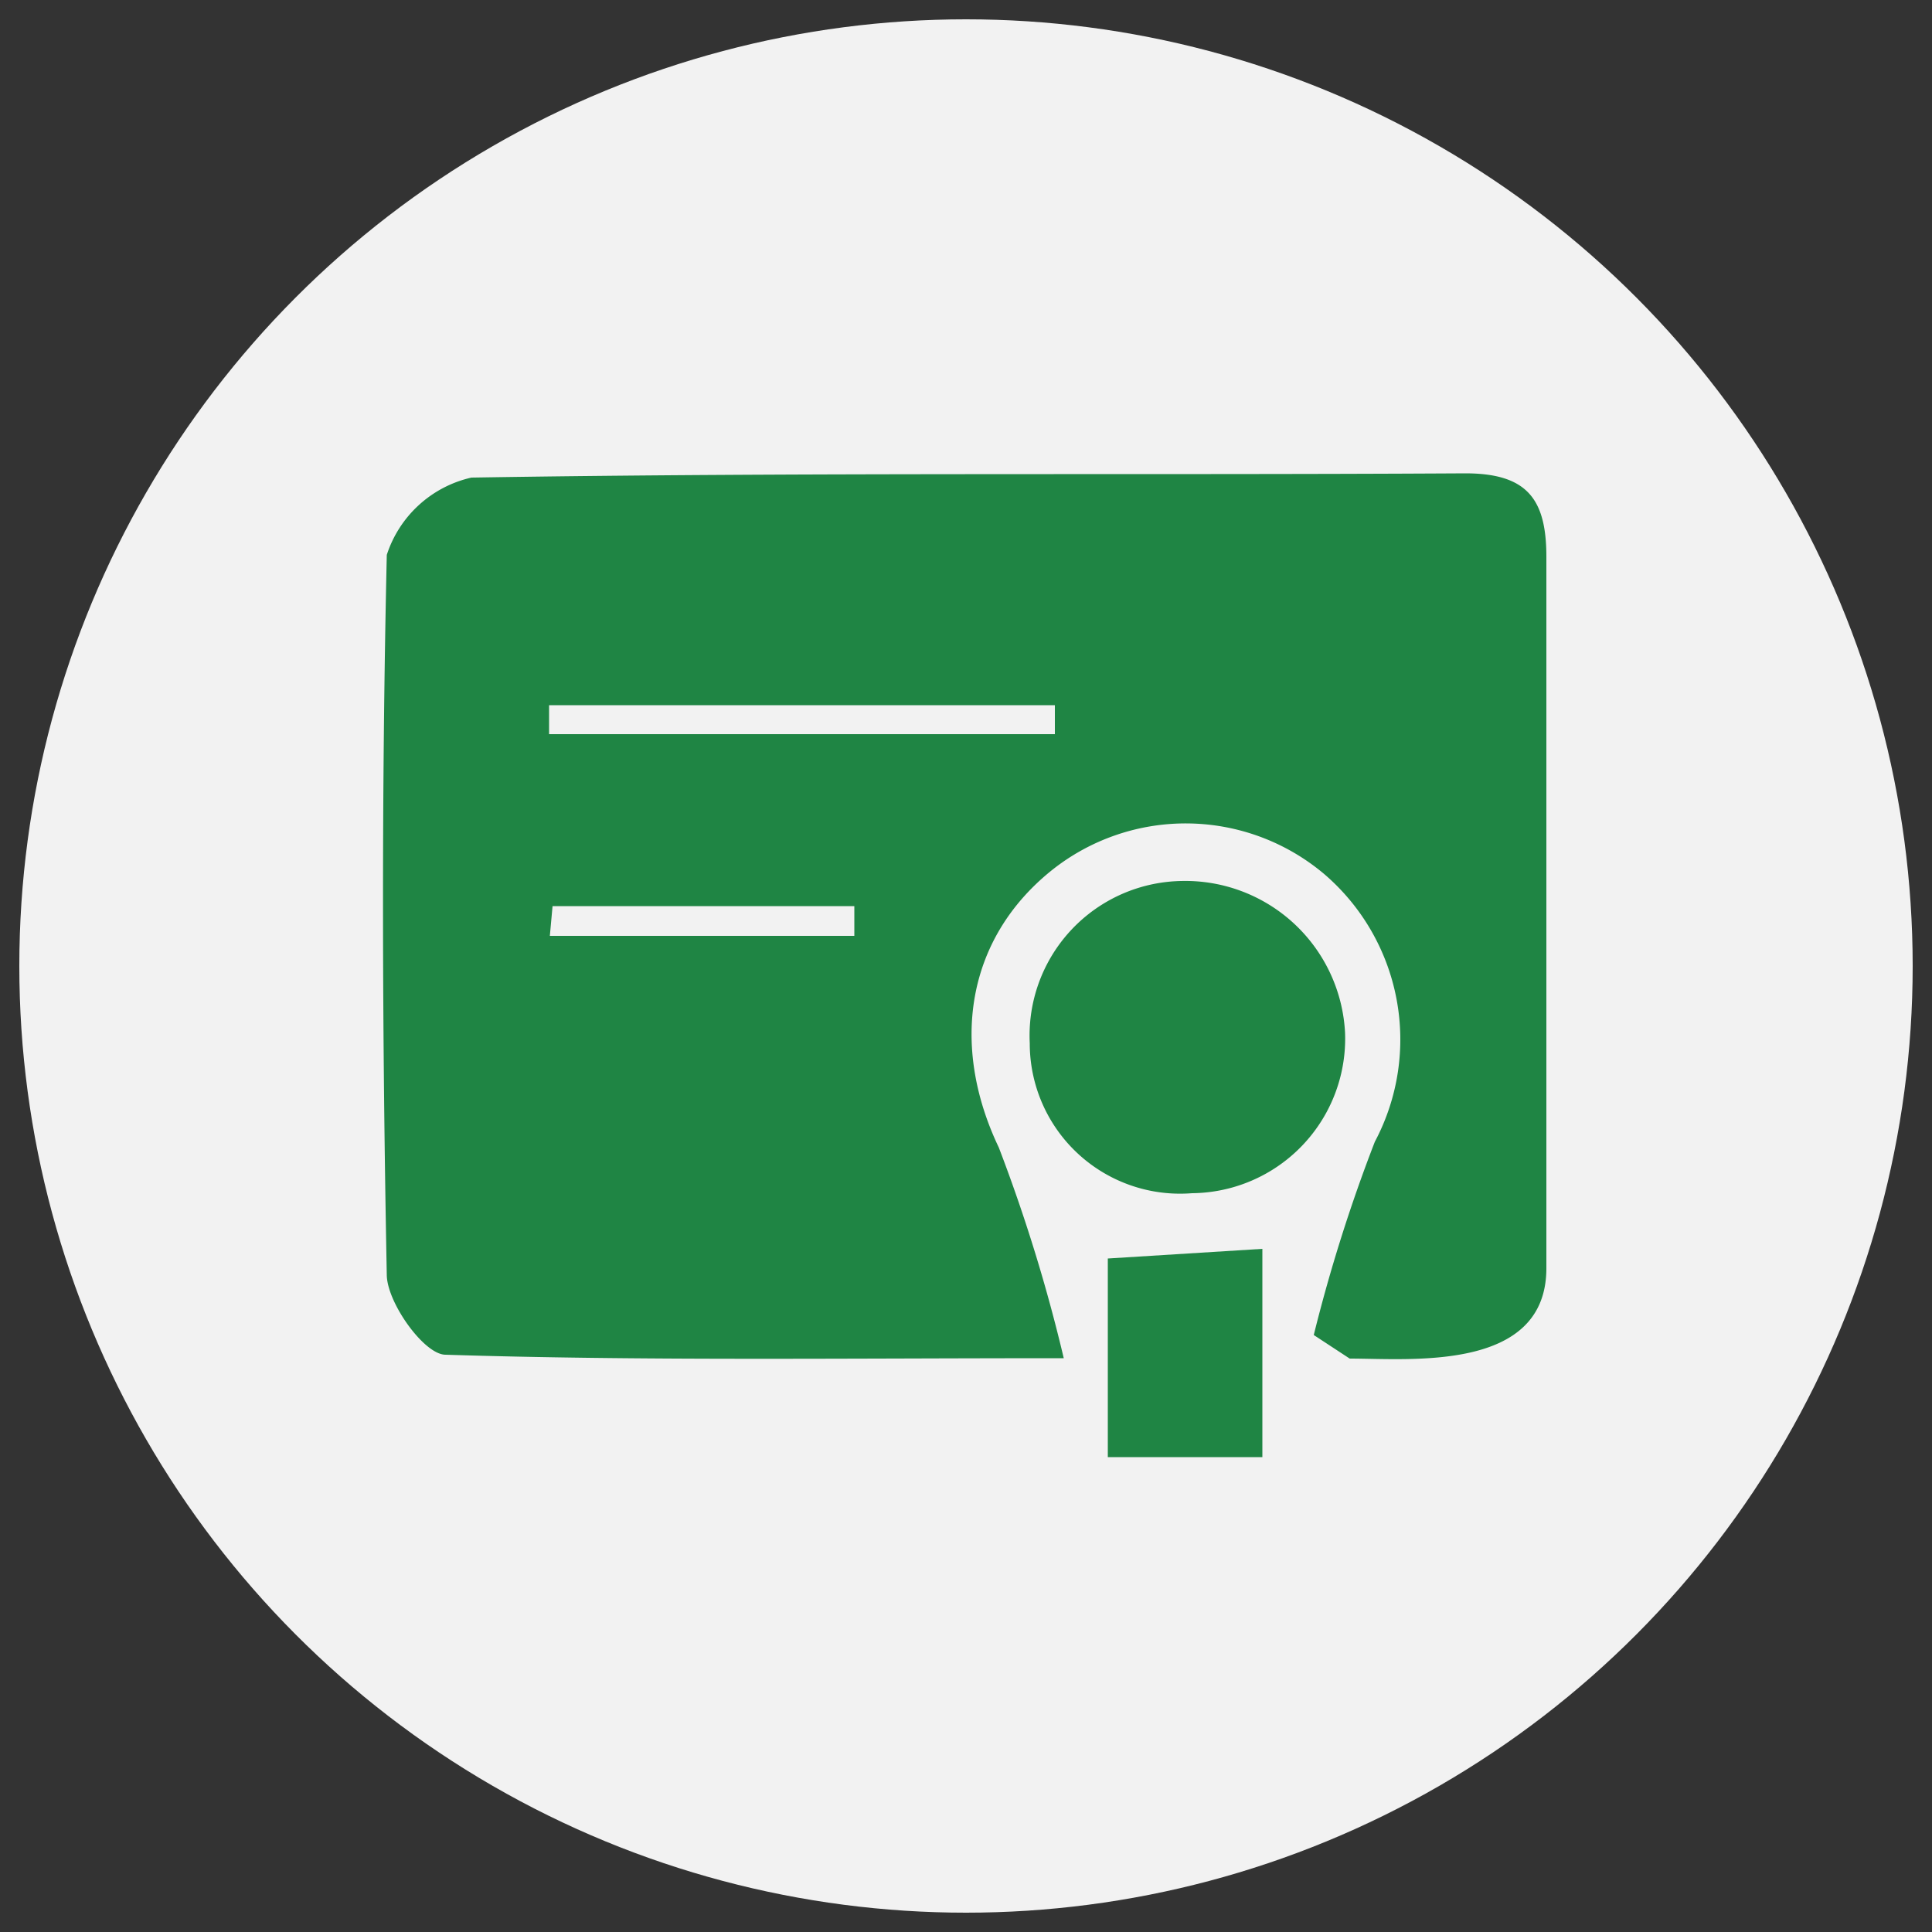
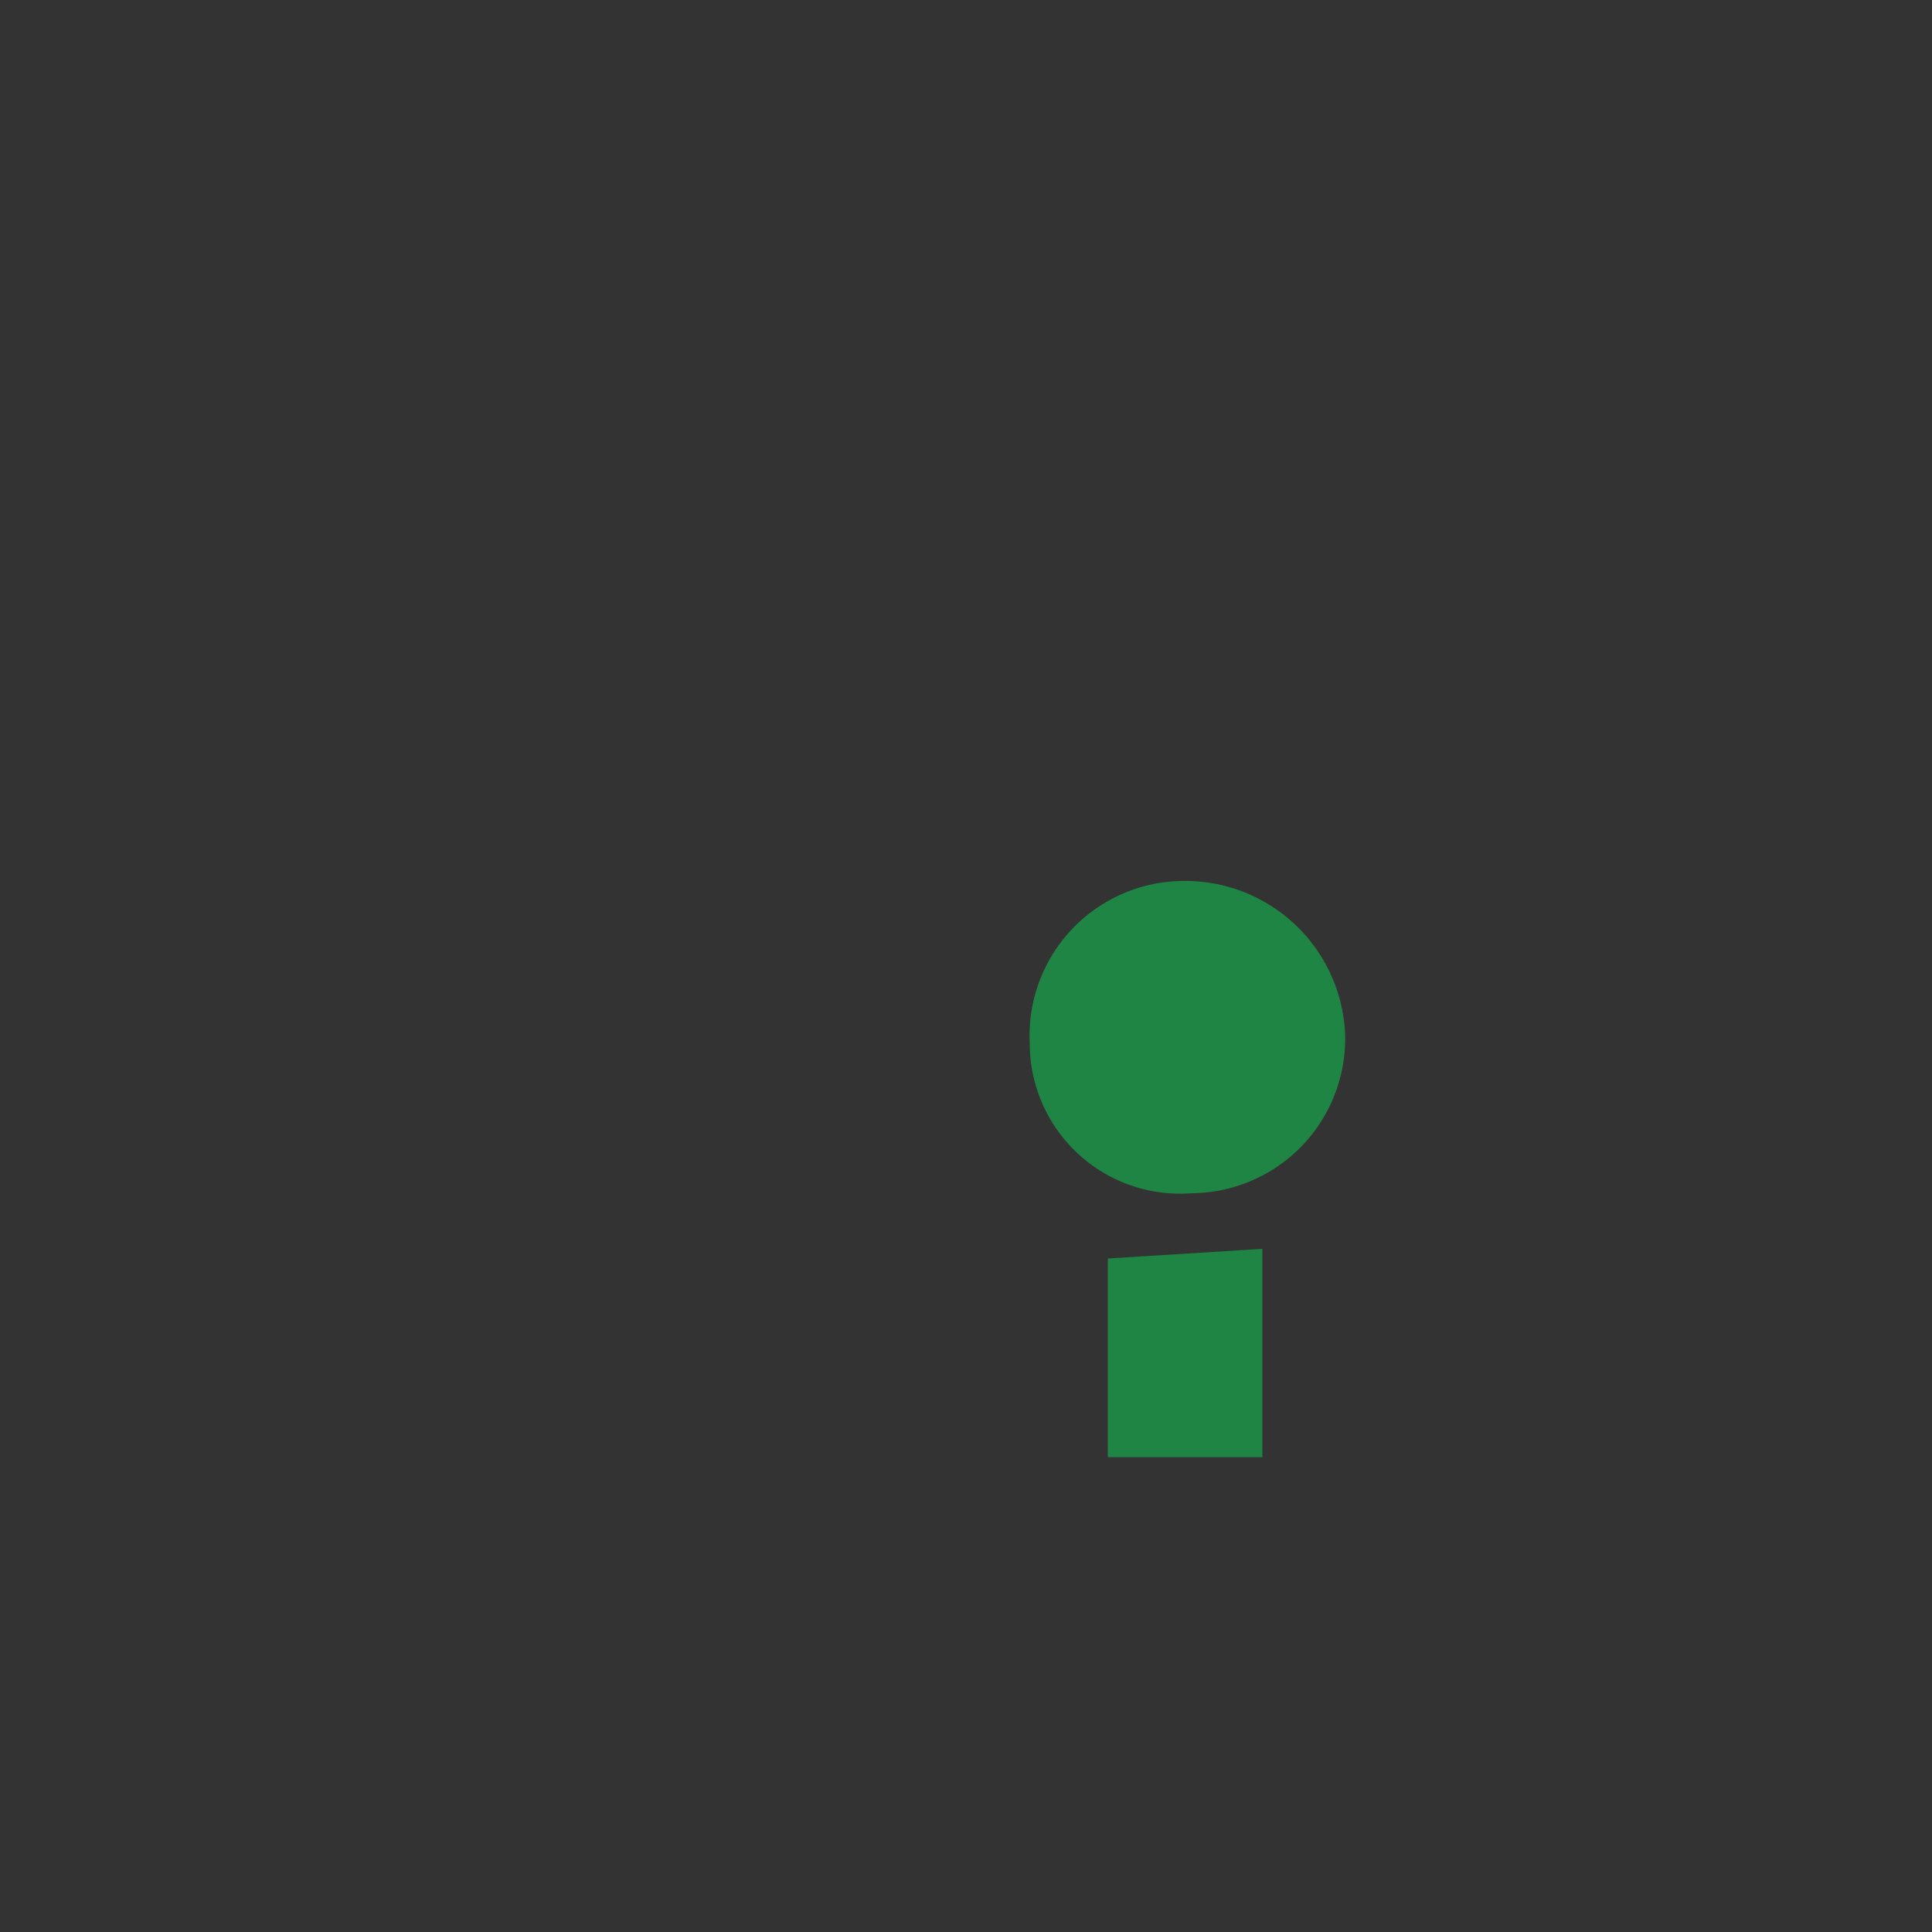
<svg xmlns="http://www.w3.org/2000/svg" id="图层_1" data-name="图层 1" viewBox="0 0 50 50">
  <rect x="0" y="0" width="50" height="50" fill="#333333" stroke="none" />
  <defs>
    <style>.cls-1{fill:#f2f2f2;}.cls-2{fill:#1f8544;}</style>
  </defs>
-   <circle class="cls-1" cx="25" cy="25" r="24.5" />
-   <path class="cls-2" d="M34,34.55a41.5,41.5,0,0,1,1.58-5,5.64,5.64,0,0,0-1.31-6.93,5.56,5.56,0,0,0-7.06-.09c-2.21,1.78-2.62,4.53-1.36,7.17a42.83,42.83,0,0,1,1.68,5.45c-5.87,0-10.95.07-16-.09-.55,0-1.5-1.33-1.52-2.05-.12-6.22-.14-12.44,0-18.65a3,3,0,0,1,2.19-2c8.57-.14,17.15-.06,25.72-.11,1.63,0,2.11.69,2.1,2.21,0,6.12,0,12.24,0,18.36,0,2.69-3.51,2.34-5.09,2.34ZM27.3,19l0-.75H14.21V19Zm-13,4.45-.07.77h7.88c0-.26,0-.51,0-.77Z" />
  <path class="cls-2" d="M30.85,30.88A3.89,3.89,0,0,1,26.65,27a4,4,0,0,1,3.92-4.2,4.14,4.14,0,0,1,4.24,3.93A4,4,0,0,1,30.85,30.88Z" />
  <path class="cls-2" d="M32.67,32.32v5.39h-4V32.57Z" />
</svg>